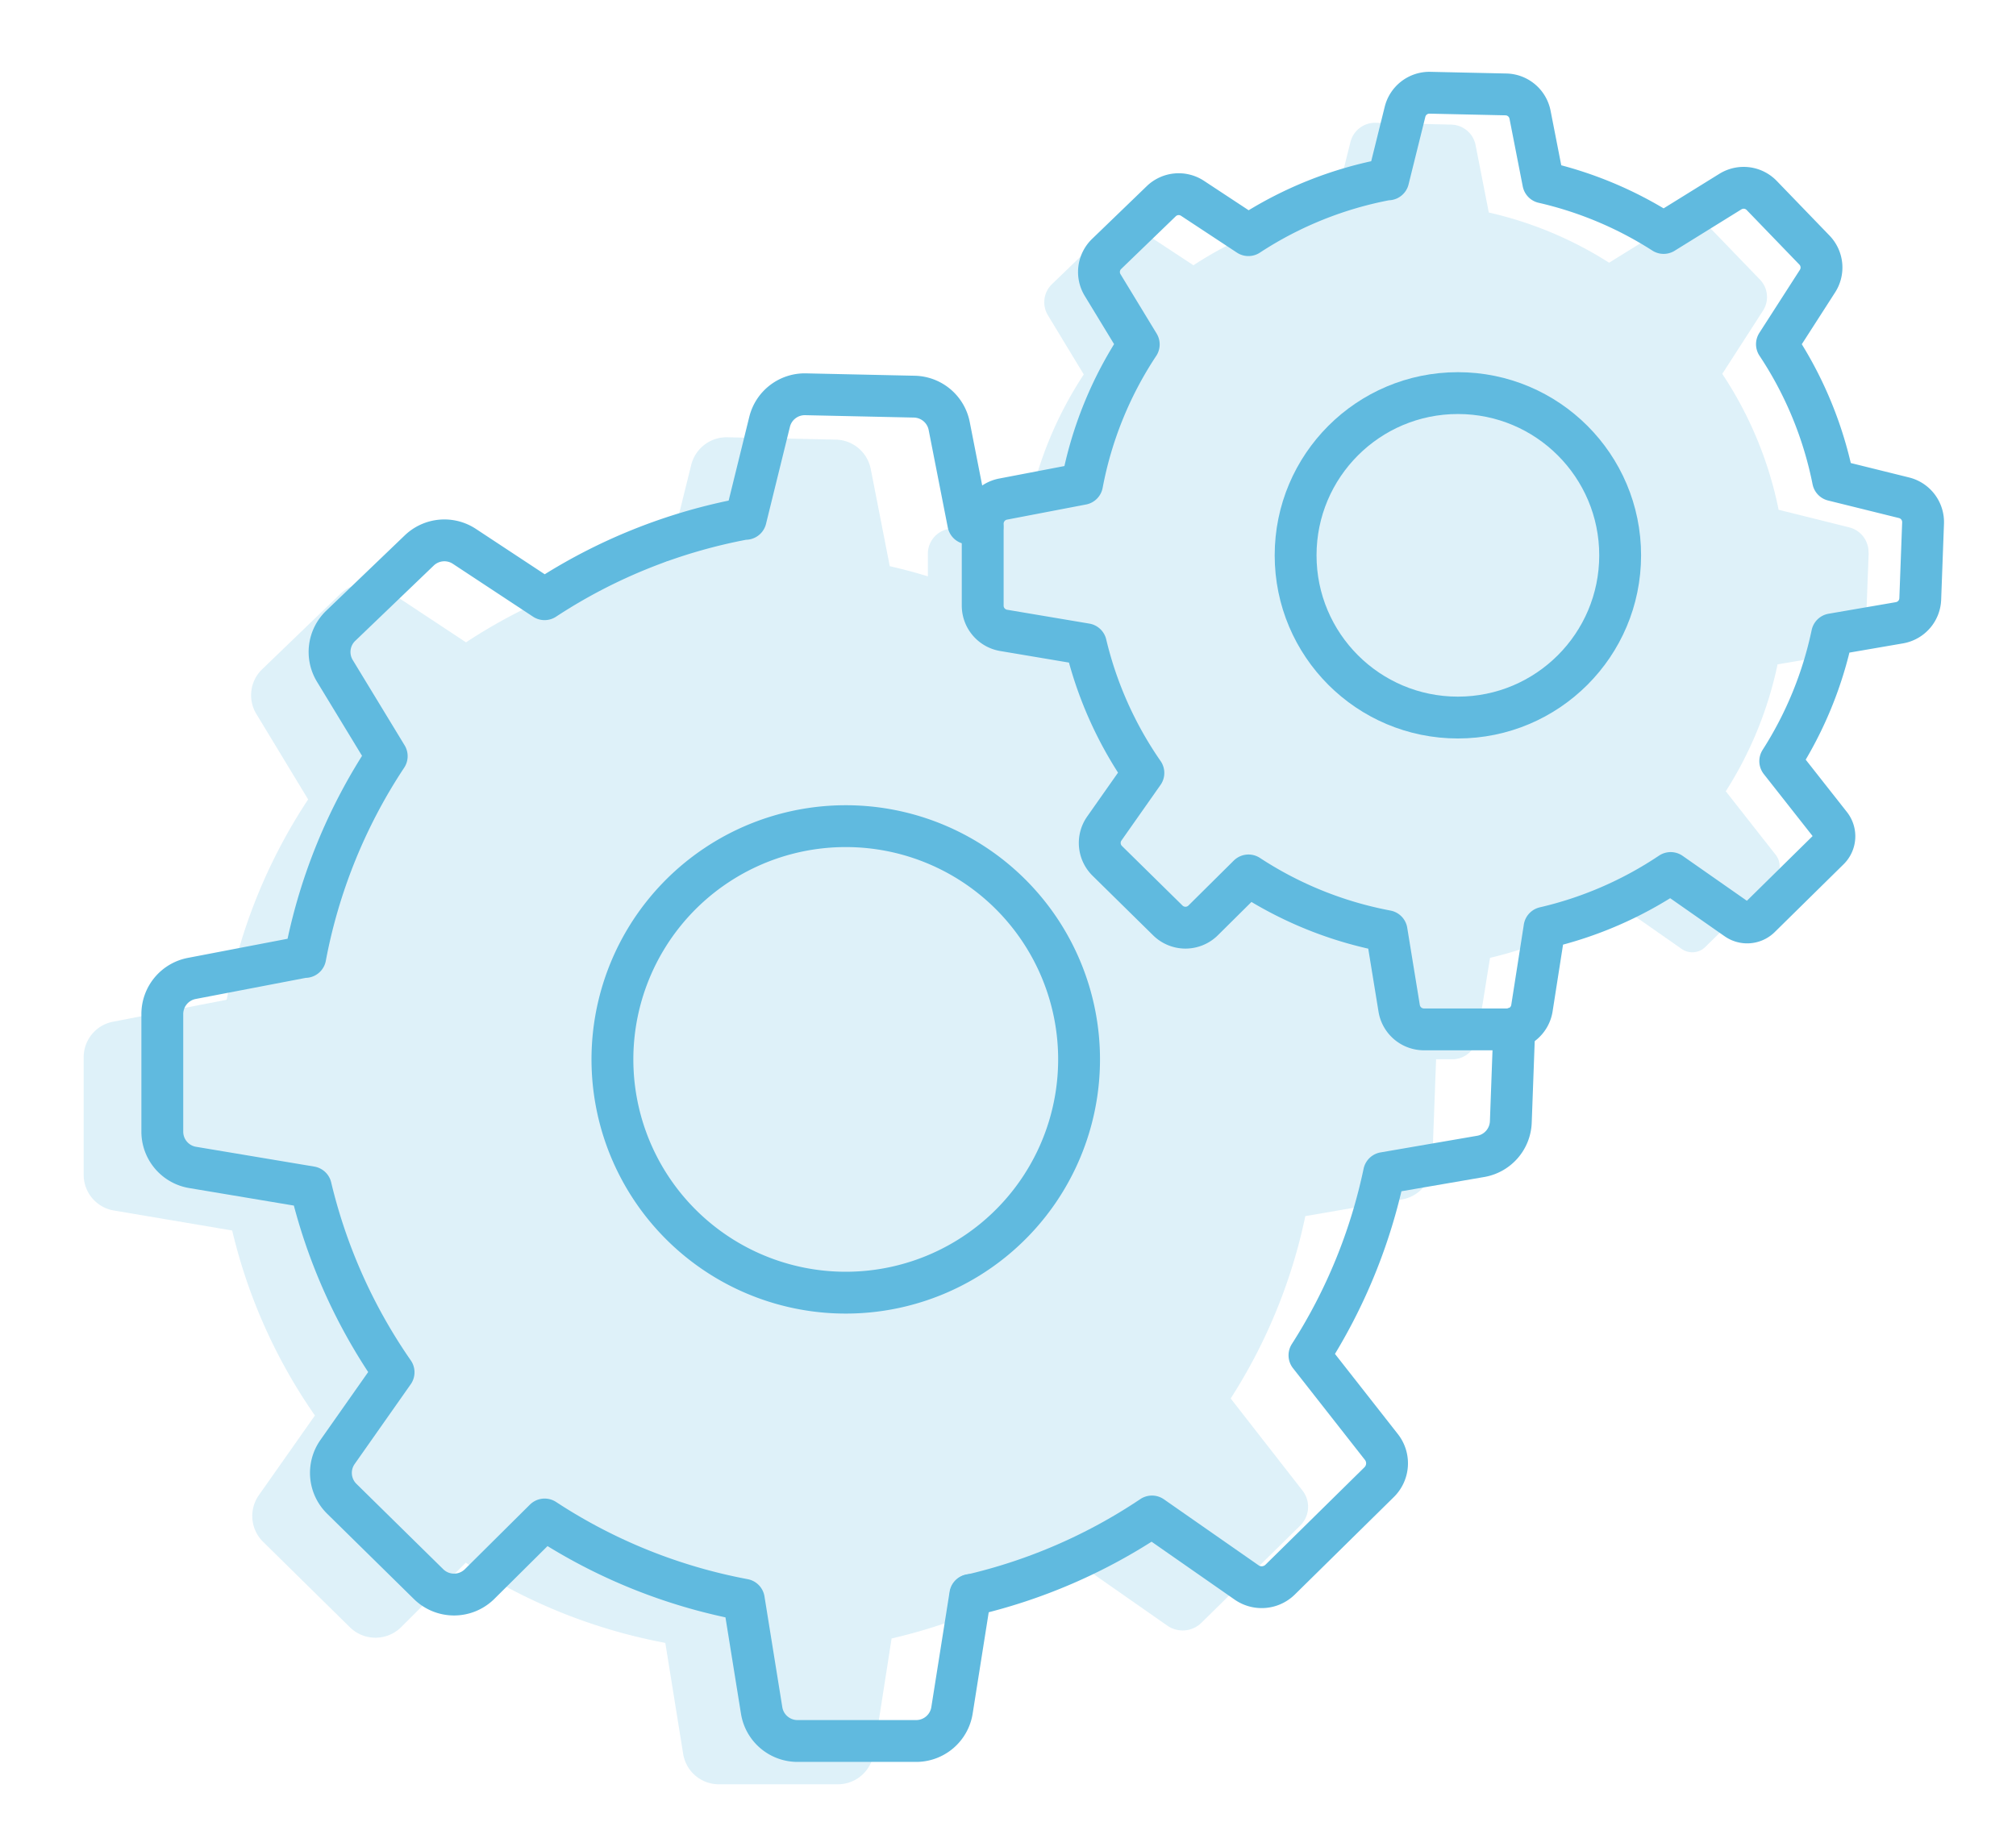
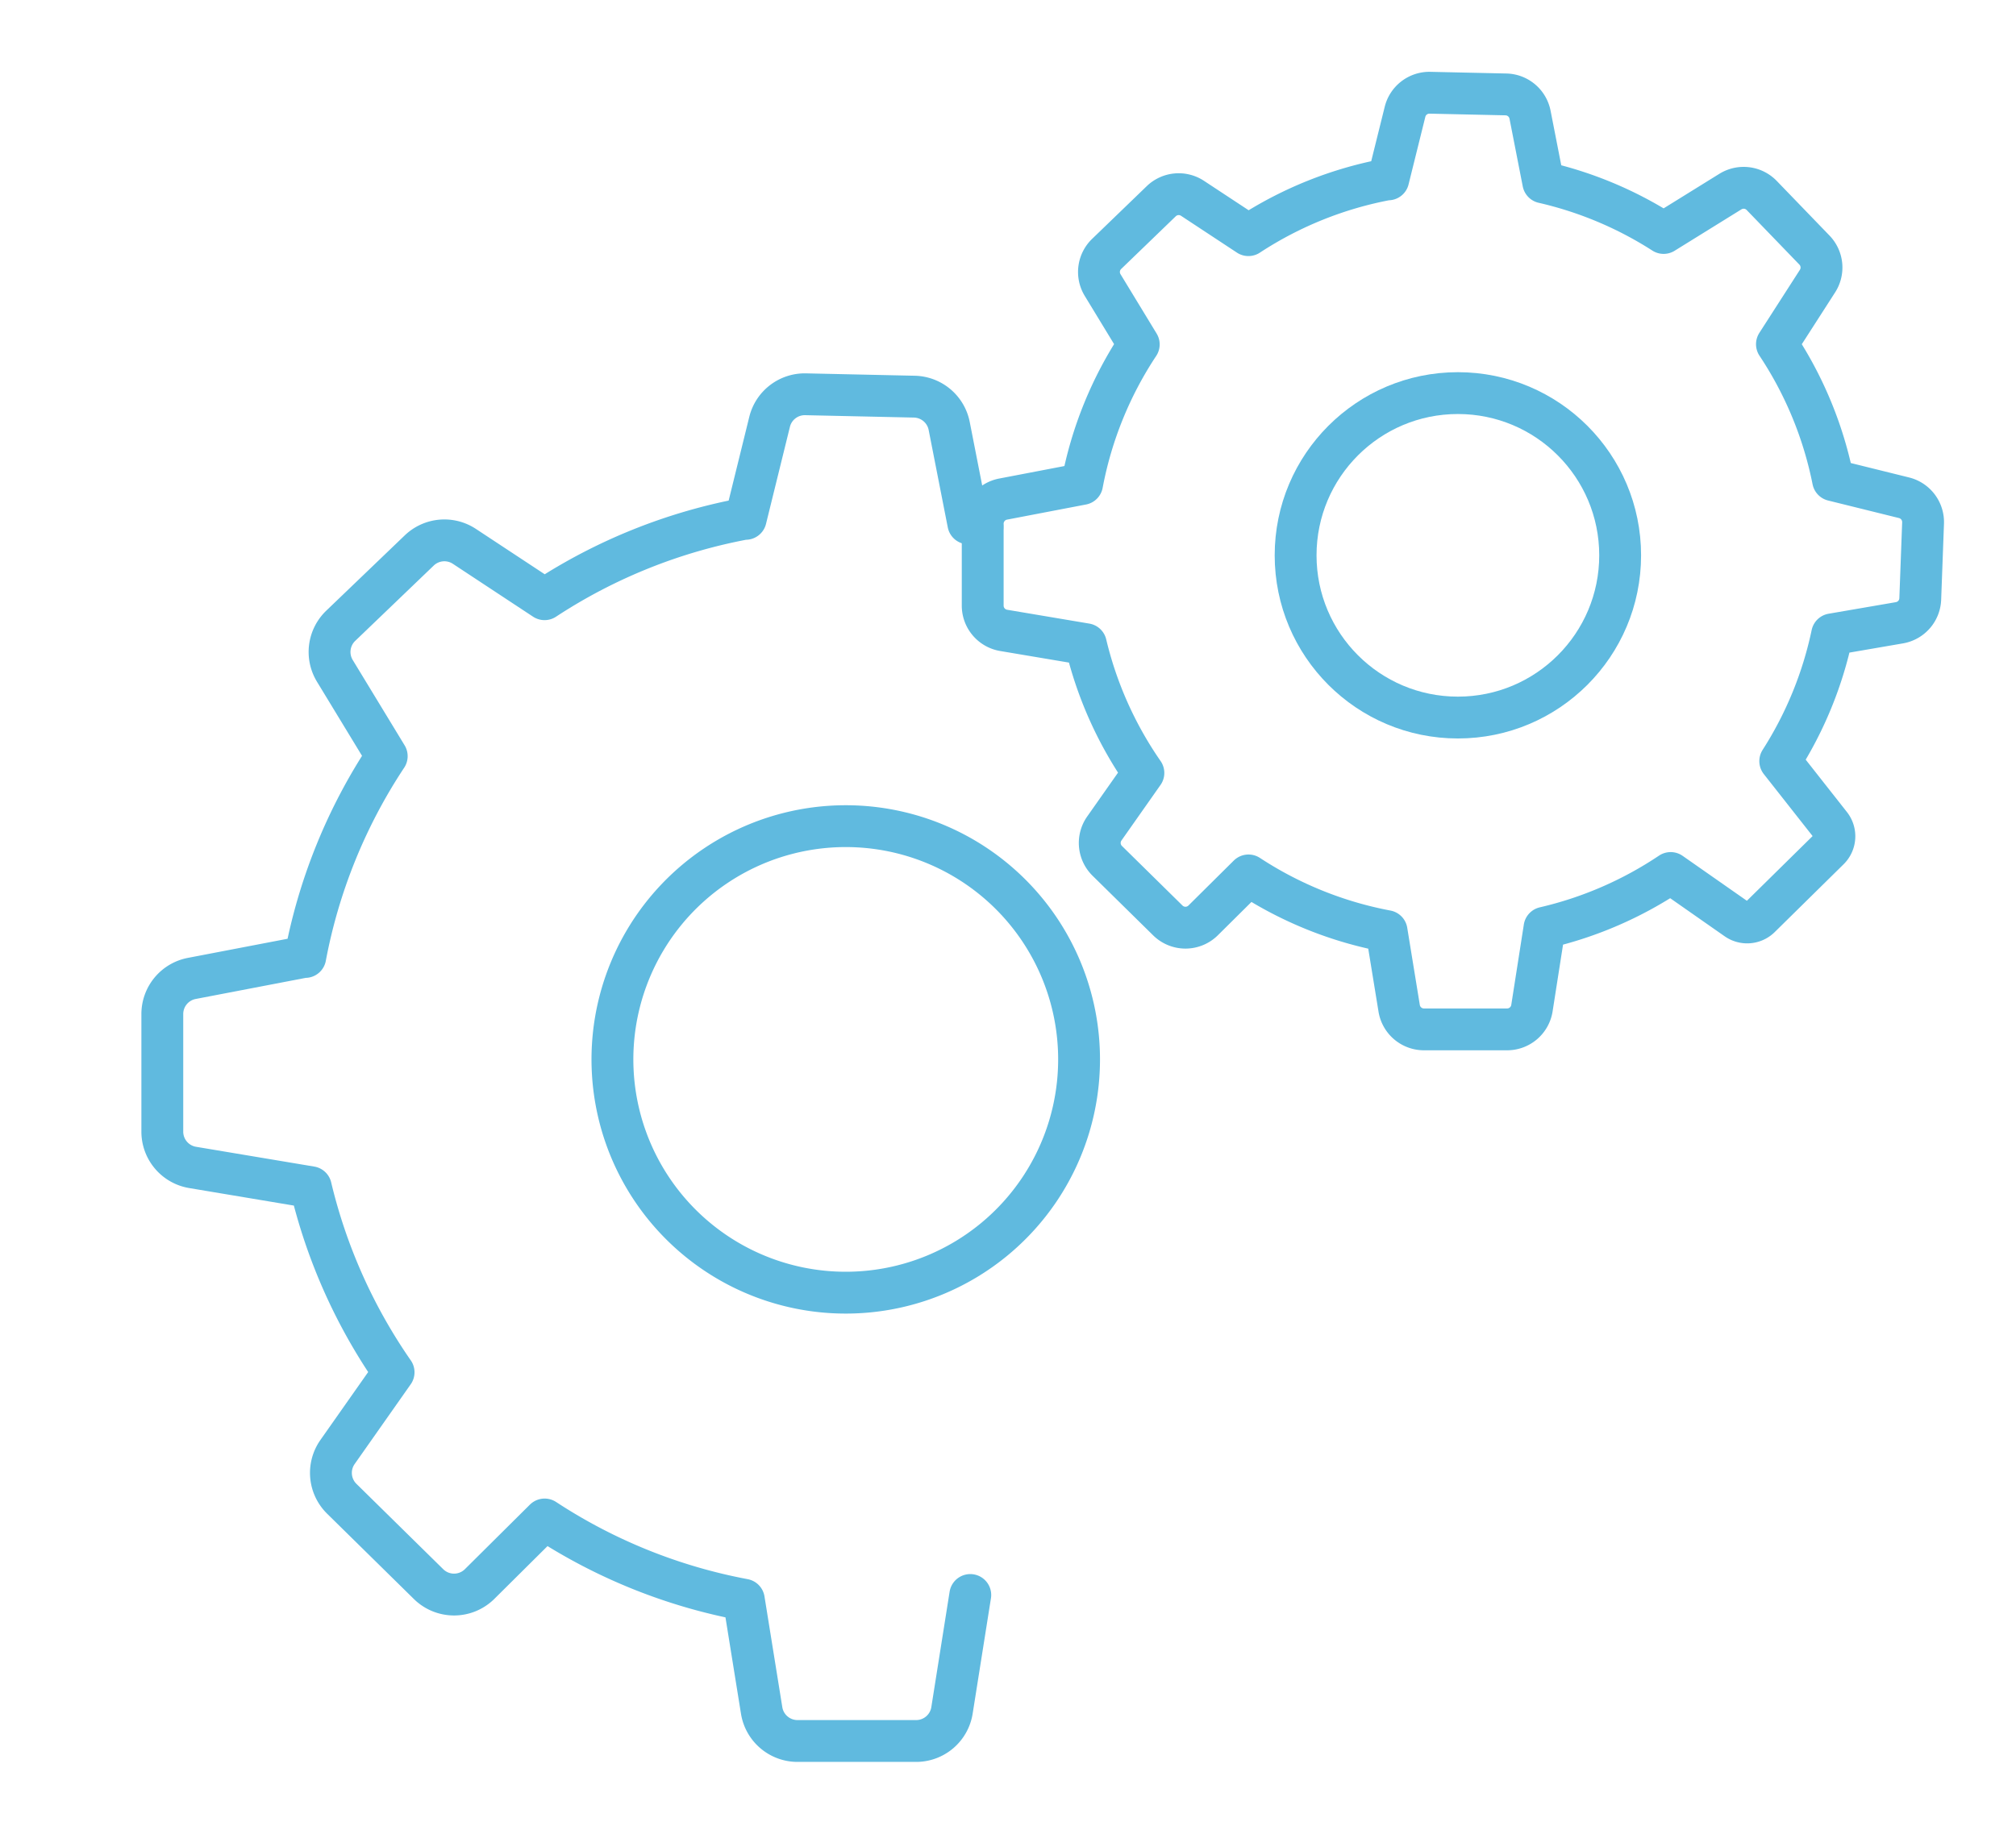
<svg xmlns="http://www.w3.org/2000/svg" width="48.179" height="43.647" viewBox="0 0 48.179 43.647">
  <defs>
    <clipPath id="clip-path">
      <rect id="Rectangle_153" data-name="Rectangle 153" width="48.179" height="43.647" transform="translate(-2 -2)" fill="none" />
    </clipPath>
  </defs>
  <g id="Groupe_216" data-name="Groupe 216" transform="translate(2 2)">
    <g id="Groupe_215" data-name="Groupe 215" transform="translate(0 0)" clip-path="url(#clip-path)">
-       <path id="Tracé_320" data-name="Tracé 320" d="M42.658,11.786l-.069,1.809a.611.611,0,0,1-.493.574l-1.615.275a9.137,9.137,0,0,1-1.235,3.03H39.24L40.438,19a.438.438,0,0,1-.037.58L38.754,21.2a.443.443,0,0,1-.561.05l-1.572-1.1a9.181,9.181,0,0,1-3.012,1.31L33.3,23.38a.6.6,0,0,1-.6.505h-.38l-.094,2.532a.87.87,0,0,1-.711.817l-2.32.4a12.971,12.971,0,0,1-1.784,4.359l1.715,2.2a.63.63,0,0,1-.05.836l-2.37,2.332a.64.64,0,0,1-.8.069l-2.258-1.578a13.151,13.151,0,0,1-4.334,1.877h-.006l-.43,2.757a.866.866,0,0,1-.861.73H15.18a.864.864,0,0,1-.854-.73L13.9,37.836a13.1,13.1,0,0,1-4.765-1.915v-.006L7.584,37.462a.871.871,0,0,1-1.222,0L4.291,35.423a.865.865,0,0,1-.106-1.116L5.526,32.4a12.949,12.949,0,0,1-1.977-4.422L.723,27.5A.864.864,0,0,1,0,26.648V23.835a.863.863,0,0,1,.7-.848l2.713-.524v.006l.006-.006H3.418a13.115,13.115,0,0,1,1.946-4.79L4.129,15.634a.86.86,0,0,1,.137-1.073l1.877-1.809a.875.875,0,0,1,1.079-.1l1.915,1.266a12.959,12.959,0,0,1,4.808-1.927l.574-2.314a.87.87,0,0,1,.861-.661l2.6.056a.871.871,0,0,1,.829.7l.455,2.326c.306.069.611.15.911.243V11.8a.6.6,0,0,1,.493-.592l1.883-.368v.006l.006-.006h-.006A9.2,9.2,0,0,1,23.9,7.514L23.044,6.1a.6.6,0,0,1,.1-.748l1.3-1.254a.594.594,0,0,1,.748-.069l1.335.879V4.9A9.194,9.194,0,0,1,29.873,3.56l.4-1.6a.607.607,0,0,1,.6-.462l1.809.044a.606.606,0,0,1,.58.48l.318,1.621a9.1,9.1,0,0,1,2.875,1.2l1.6-.992a.606.606,0,0,1,.755.1l1.254,1.3A.6.6,0,0,1,40.126,6l-.967,1.5a9.135,9.135,0,0,1,1.347,3.249l1.7.424a.611.611,0,0,1,.449.6" transform="translate(0 -0.563)" fill="#60badf" opacity="0.21" />
-       <path id="Tracé_321" data-name="Tracé 321" d="M36.166,16.486l-.006.006v-.006Z" transform="translate(-13.609 -6.205)" fill="#50a02e" />
      <circle id="Ellipse_42" data-name="Ellipse 42" cx="3.878" cy="3.878" r="3.878" transform="translate(28.963 7.397)" fill="none" stroke="#60badf" stroke-linecap="round" stroke-linejoin="round" stroke-width="1" />
      <path id="Tracé_322" data-name="Tracé 322" d="M47.874,20.31l-.3,1.918a.6.6,0,0,1-.6.51H45a.6.6,0,0,1-.6-.508l-.3-1.841v0A9.088,9.088,0,0,1,40.8,19.058v0l-1.082,1.073a.6.6,0,0,1-.849,0l-1.443-1.42a.6.6,0,0,1-.07-.777l.932-1.326h0a9.1,9.1,0,0,1-1.375-3.077h0L34.948,13.2a.6.6,0,0,1-.5-.6V10.653a.6.6,0,0,1,.49-.592L36.823,9.7l0,0a9.084,9.084,0,0,1,1.354-3.336h0l-.863-1.419a.6.6,0,0,1,.1-.748l1.3-1.255a.6.6,0,0,1,.75-.069l1.334.879v0A9.1,9.1,0,0,1,44.14,2.413v.006l.4-1.612a.6.6,0,0,1,.6-.459l1.81.04a.6.6,0,0,1,.578.483l.317,1.62A9.085,9.085,0,0,1,50.721,3.7l1.6-.992a.6.6,0,0,1,.748.1l1.255,1.3a.6.6,0,0,1,.069.751l-.964,1.5A9.089,9.089,0,0,1,54.771,9.61l1.7.421a.6.6,0,0,1,.45.606l-.067,1.809a.6.6,0,0,1-.491.571l-1.615.278a9.091,9.091,0,0,1-1.24,3.031l0,0,1.2,1.525a.439.439,0,0,1-.037.584l-1.646,1.621a.439.439,0,0,1-.559.047L50.889,19h0a9.1,9.1,0,0,1-3.015,1.308" transform="translate(-12.963 -0.131)" fill="none" stroke="#60badf" stroke-linecap="round" stroke-linejoin="round" stroke-width="1" />
      <path id="Tracé_323" data-name="Tracé 323" d="M5.486,35.117l-.006.006v-.006Z" transform="translate(-2.062 -13.216)" fill="#50a02e" />
      <path id="Tracé_324" data-name="Tracé 324" d="M31.413,34.035a5.576,5.576,0,1,1-5.575-5.575A5.575,5.575,0,0,1,31.413,34.035Z" transform="translate(-7.625 -10.711)" fill="none" stroke="#60badf" stroke-linecap="round" stroke-linejoin="round" stroke-width="1" />
-       <path id="Tracé_325" data-name="Tracé 325" d="M46.974,36.207l-.082,2.24a.868.868,0,0,1-.707.821l-2.322.4a13.056,13.056,0,0,1-1.783,4.357l0,0,1.72,2.193a.632.632,0,0,1-.054.839l-2.367,2.331a.63.63,0,0,1-.8.068l-2.263-1.578h0a13.076,13.076,0,0,1-4.335,1.881" transform="translate(-12.786 -13.627)" fill="none" stroke="#60badf" stroke-linecap="round" stroke-linejoin="round" stroke-width="1" />
      <path id="Tracé_326" data-name="Tracé 326" d="M22.321,40.609l-.437,2.758a.867.867,0,0,1-.857.732H18.192a.868.868,0,0,1-.857-.73l-.426-2.647v0a13.069,13.069,0,0,1-4.76-1.918v0l-1.555,1.544a.868.868,0,0,1-1.22,0L7.3,38.308a.868.868,0,0,1-.1-1.118l1.339-1.905h0a13.067,13.067,0,0,1-1.978-4.424h0l-2.825-.473a.867.867,0,0,1-.724-.856V26.723a.867.867,0,0,1,.7-.852l2.716-.521,0,.007a13.072,13.072,0,0,1,1.947-4.8l0,0-1.24-2.04a.868.868,0,0,1,.14-1.076l1.876-1.8a.868.868,0,0,1,1.079-.1l1.917,1.264,0,0a13.071,13.071,0,0,1,4.807-1.928l0,.007.571-2.318a.866.866,0,0,1,.861-.66l2.6.057a.868.868,0,0,1,.831.7l.457,2.329c.114.026.226.053.338.082" transform="translate(-1.133 -4.481)" fill="none" stroke="#60badf" stroke-linecap="round" stroke-linejoin="round" stroke-width="1" />
    </g>
  </g>
</svg>